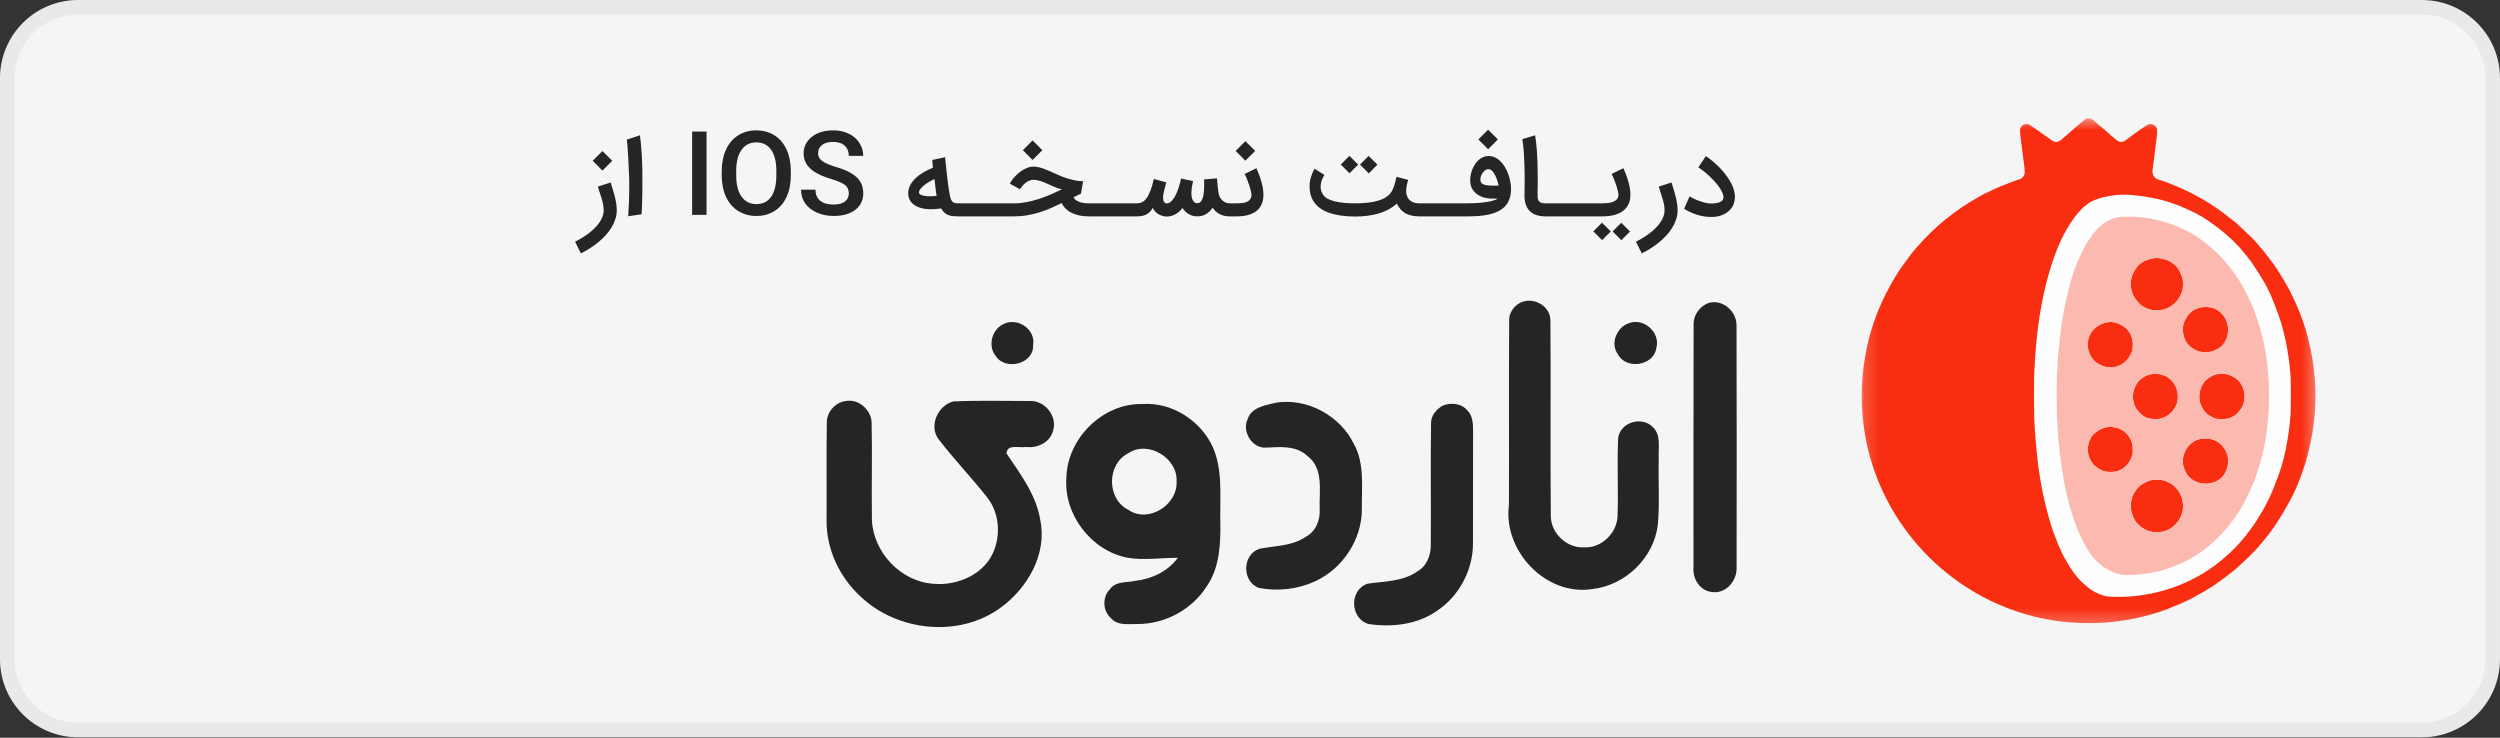
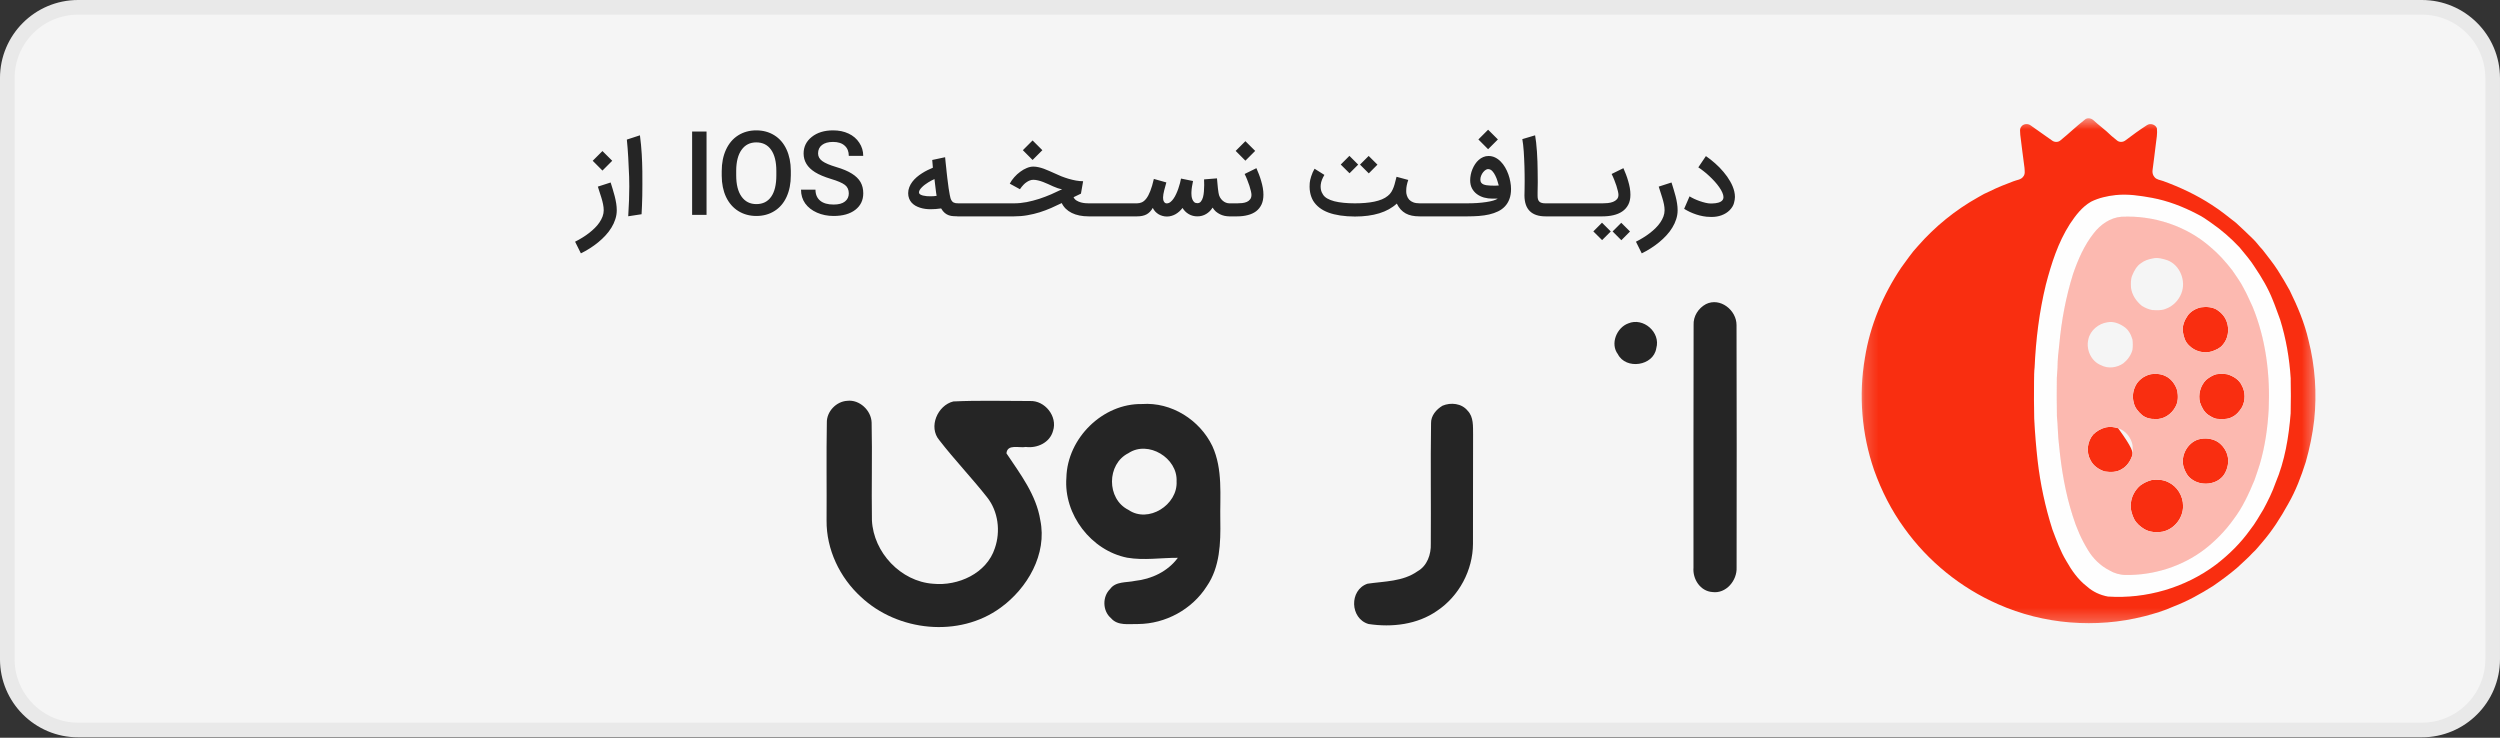
<svg xmlns="http://www.w3.org/2000/svg" width="183" height="54" viewBox="0 0 183 54" fill="none">
  <rect x="0" y="0" width="183" height="54" fill="#333333" stroke="none" />
  <g clip-path="url(#clip0_790_3599)">
    <path d="M177.28 0.536H5.718C2.855 0.536 0.535 2.856 0.535 5.719V48.252C0.535 51.114 2.855 53.435 5.718 53.435H177.28C180.143 53.435 182.463 51.114 182.463 48.252V5.719C182.463 2.856 180.143 0.536 177.28 0.536Z" fill="#F5F5F5" stroke="#E9E9E9" stroke-width="1.072" />
-     <path d="M111.229 22.189C112.18 21.657 113.528 22.378 113.491 23.504C113.531 28.262 113.471 33.023 113.519 37.781C113.531 39.048 114.709 40.148 115.966 40.063C117.209 40.14 118.353 39.033 118.404 37.801C118.472 35.885 118.359 33.967 118.45 32.054C118.617 30.893 120.209 30.435 120.993 31.273C121.606 31.856 121.379 32.763 121.421 33.515C121.376 35.139 121.495 36.769 121.356 38.387C121.078 40.838 118.969 42.853 116.556 43.119C113.164 43.651 110.011 40.334 110.454 36.949C110.474 32.474 110.44 27.999 110.471 23.524C110.431 22.969 110.763 22.457 111.229 22.189Z" fill="#252525" />
    <path d="M124.877 22.26C125.913 21.748 127.119 22.701 127.114 23.799C127.136 29.712 127.122 35.622 127.119 41.535C127.165 42.49 126.347 43.477 125.345 43.337C124.465 43.277 123.892 42.39 123.963 41.55C123.969 35.631 123.952 29.712 123.972 23.79C123.938 23.149 124.324 22.555 124.877 22.26Z" fill="#252525" />
-     <path d="M73.525 23.69C74.521 23.241 75.818 24.119 75.625 25.248C75.702 26.655 73.564 27.167 72.874 26.04C72.267 25.28 72.639 24.042 73.525 23.69Z" fill="#252525" />
    <path d="M119.188 23.673C120.289 23.207 121.578 24.328 121.24 25.491C121.038 26.795 119.015 27.078 118.43 25.929C117.848 25.165 118.345 23.979 119.188 23.673Z" fill="#252525" />
    <path d="M69.783 29.386C71.651 29.297 73.524 29.357 75.395 29.354C76.476 29.303 77.43 30.475 77.083 31.536C76.851 32.403 75.925 32.826 75.088 32.717C74.62 32.814 73.737 32.474 73.672 33.183C74.685 34.699 75.851 36.214 76.149 38.07C76.666 40.566 75.204 43.068 73.232 44.492C70.203 46.697 65.716 46.228 63.019 43.691C61.47 42.279 60.485 40.217 60.505 38.096C60.522 35.711 60.482 33.326 60.524 30.944C60.502 30.121 61.217 29.386 62.014 29.34C62.912 29.229 63.78 30.044 63.803 30.939C63.857 33.32 63.786 35.702 63.825 38.084C63.939 40.449 65.943 42.562 68.296 42.73C70.126 42.913 72.227 41.981 72.826 40.12C73.251 38.888 73.073 37.429 72.252 36.397C71.128 34.97 69.868 33.658 68.756 32.219C67.936 31.253 68.634 29.669 69.783 29.386Z" fill="#252525" />
-     <path d="M93.416 29.474C95.689 29.117 98.085 30.421 99.098 32.488C99.907 33.938 99.666 35.656 99.688 37.249C99.703 39.482 98.284 41.627 96.274 42.547C94.997 43.139 93.515 43.302 92.139 43.033C90.895 42.565 90.929 40.594 92.184 40.174C93.325 39.94 94.574 39.985 95.579 39.294C96.325 38.91 96.66 38.047 96.6 37.238C96.555 35.937 96.913 34.292 95.712 33.389C94.9 32.597 93.717 32.717 92.686 32.766C91.665 32.843 90.887 31.59 91.327 30.681C91.602 29.792 92.649 29.669 93.416 29.474Z" fill="#252525" />
    <path d="M78.059 34.97C78.124 32.079 80.719 29.52 83.602 29.575C85.74 29.423 87.82 30.73 88.745 32.654C89.526 34.358 89.293 36.28 89.327 38.101C89.356 39.74 89.302 41.512 88.34 42.908C87.261 44.612 85.311 45.664 83.313 45.679C82.635 45.661 81.82 45.833 81.323 45.247C80.704 44.724 80.681 43.68 81.258 43.119C81.669 42.539 82.461 42.659 83.072 42.522C84.289 42.393 85.476 41.836 86.219 40.832C84.982 40.826 83.736 41.035 82.507 40.823C79.881 40.3 77.855 37.675 78.059 34.97ZM82.6 33.172C81 33.969 80.994 36.526 82.598 37.321C84.053 38.333 86.222 36.955 86.126 35.236C86.214 33.523 84.042 32.208 82.6 33.172Z" fill="#252525" />
    <path d="M105.594 29.697C106.201 29.44 106.993 29.523 107.427 30.061C107.881 30.521 107.819 31.219 107.83 31.816C107.816 34.478 107.833 37.14 107.822 39.803C107.816 41.738 106.8 43.64 105.196 44.709C103.746 45.724 101.887 45.936 100.178 45.678C98.816 45.281 98.75 43.191 100.099 42.728C101.342 42.545 102.69 42.579 103.766 41.816C104.469 41.421 104.762 40.583 104.734 39.805C104.756 36.866 104.708 33.926 104.753 30.99C104.736 30.429 105.142 29.963 105.594 29.697Z" fill="#252525" />
    <mask id="mask0_790_3599" style="mask-type:luminance" maskUnits="userSpaceOnUse" x="136" y="8" width="34" height="38">
      <path d="M169.638 8.578H136.178V45.75H169.638V8.578Z" fill="white" />
    </mask>
    <g mask="url(#mask0_790_3599)">
      <path d="M154.861 14.28C155.758 14.183 156.657 14.323 157.538 14.483C158.688 14.699 159.791 15.123 160.827 15.665C161.191 15.842 161.527 16.071 161.854 16.308C162.609 16.828 163.304 17.434 163.932 18.102C164.322 18.578 164.731 19.044 165.059 19.568C165.569 20.325 166.037 21.116 166.372 21.968C166.568 22.439 166.725 22.925 166.908 23.4C167.339 24.787 167.586 26.228 167.679 27.676C167.693 28.536 167.699 29.396 167.677 30.257C167.539 31.988 167.254 33.733 166.573 35.342C166.341 36.014 166.022 36.652 165.686 37.277C165.374 37.784 165.089 38.312 164.714 38.778C164.021 39.755 163.156 40.602 162.209 41.331C159.963 43.017 157.105 43.851 154.306 43.669C153.738 43.566 153.196 43.319 152.766 42.931C152.118 42.436 151.643 41.756 151.247 41.053C150.81 40.332 150.53 39.533 150.232 38.748C149.709 37.107 149.348 35.414 149.152 33.703C149.037 32.687 148.957 31.667 148.904 30.645C148.881 29.727 148.885 28.808 148.892 27.89C148.901 27.555 148.891 27.218 148.933 26.885C149.024 24.855 149.274 22.826 149.753 20.849C150.156 19.302 150.648 17.75 151.517 16.395C151.932 15.769 152.403 15.145 153.065 14.764C153.625 14.487 154.243 14.346 154.861 14.28ZM155.297 15.866C154.482 15.925 153.76 16.433 153.27 17.064C152.567 17.947 152.113 18.997 151.748 20.057C151.225 21.727 150.902 23.456 150.743 25.196C150.672 25.769 150.615 26.344 150.611 26.922C150.609 27.173 150.565 27.421 150.561 27.672C150.555 28.603 150.547 29.535 150.568 30.466C150.643 31.194 150.634 31.929 150.731 32.655C150.899 34.376 151.189 36.093 151.716 37.742C151.986 38.627 152.361 39.483 152.845 40.273C153.217 40.889 153.751 41.408 154.39 41.741C154.752 41.959 155.171 42.084 155.595 42.087C157.653 42.119 159.723 41.465 161.365 40.22C162.18 39.59 162.907 38.843 163.506 38.003C164.159 37.143 164.61 36.153 165.022 35.161C165.167 34.764 165.295 34.36 165.426 33.958C165.804 32.65 165.999 31.295 166.07 29.938C166.18 27.405 165.861 24.822 164.897 22.465C164.681 22.018 164.496 21.555 164.251 21.122C164.023 20.651 163.699 20.238 163.415 19.801C162.936 19.177 162.407 18.587 161.802 18.081C160.032 16.532 157.639 15.751 155.297 15.866Z" fill="#FEFEFE" />
      <path d="M152.665 8.714C152.857 8.604 153.108 8.667 153.26 8.819C153.558 9.096 153.885 9.338 154.19 9.607C154.436 9.846 154.695 10.073 154.966 10.283C155.139 10.429 155.409 10.414 155.582 10.277C156.091 9.891 156.609 9.513 157.147 9.168C157.393 8.991 157.774 9.106 157.885 9.385C157.931 9.78 157.853 10.175 157.805 10.567C157.733 11.196 157.647 11.824 157.567 12.452C157.54 12.637 157.587 12.833 157.716 12.971C157.872 13.16 158.134 13.174 158.349 13.254C159.596 13.71 160.805 14.278 161.916 15.007C162.535 15.398 163.102 15.864 163.678 16.313C164.087 16.695 164.499 17.073 164.895 17.467C165.167 17.716 165.369 18.03 165.628 18.291C165.998 18.782 166.394 19.255 166.725 19.774C167.039 20.257 167.324 20.757 167.606 21.259C168.177 22.424 168.692 23.628 168.981 24.897C169.467 26.803 169.604 28.793 169.398 30.748C169.282 31.785 169.067 32.81 168.783 33.814C168.447 34.87 168.055 35.917 167.498 36.88C166.945 37.889 166.32 38.863 165.564 39.733C165.342 39.979 165.149 40.251 164.897 40.468C164.538 40.864 164.127 41.206 163.741 41.575C163.186 42.048 162.596 42.48 161.996 42.895C161.081 43.472 160.132 44.003 159.119 44.39C158.424 44.706 157.688 44.926 156.949 45.115C153.417 46.011 149.589 45.706 146.255 44.226C143.525 43.029 141.13 41.084 139.396 38.66C138.453 37.366 137.724 35.922 137.185 34.417C136.28 31.785 136.037 28.924 136.515 26.18C136.889 23.819 137.841 21.567 139.171 19.587C139.571 19.056 139.932 18.493 140.392 18.01C141.64 16.583 143.134 15.37 144.79 14.445C145.076 14.268 145.375 14.117 145.684 13.986C146.233 13.709 146.808 13.489 147.382 13.271C147.626 13.168 147.944 13.164 148.104 12.922C148.256 12.747 148.203 12.5 148.193 12.288C148.082 11.483 147.987 10.675 147.884 9.869C147.884 9.672 147.818 9.44 147.956 9.274C148.105 9.052 148.444 9.025 148.649 9.183C149.18 9.544 149.689 9.934 150.221 10.293C150.388 10.416 150.642 10.424 150.806 10.291C151.44 9.783 152.022 9.209 152.665 8.714ZM154.861 14.28C154.243 14.346 153.625 14.487 153.065 14.764C152.403 15.145 151.932 15.769 151.517 16.394C150.648 17.75 150.156 19.302 149.753 20.849C149.273 22.826 149.024 24.855 148.933 26.885C148.891 27.218 148.901 27.555 148.892 27.89C148.885 28.808 148.881 29.727 148.904 30.645C148.956 31.667 149.037 32.687 149.152 33.703C149.348 35.414 149.709 37.107 150.232 38.748C150.53 39.533 150.81 40.332 151.247 41.053C151.643 41.756 152.118 42.436 152.766 42.931C153.195 43.318 153.738 43.566 154.306 43.669C157.105 43.851 159.963 43.017 162.209 41.331C163.156 40.602 164.021 39.755 164.714 38.778C165.089 38.312 165.374 37.784 165.686 37.277C166.022 36.652 166.341 36.014 166.573 35.342C167.254 33.733 167.539 31.988 167.677 30.257C167.699 29.396 167.693 28.536 167.679 27.676C167.586 26.228 167.339 24.787 166.908 23.4C166.725 22.924 166.568 22.439 166.371 21.968C166.037 21.116 165.569 20.325 165.059 19.568C164.731 19.044 164.322 18.578 163.932 18.102C163.304 17.434 162.609 16.828 161.854 16.308C161.527 16.071 161.191 15.842 160.827 15.665C159.791 15.123 158.688 14.699 157.538 14.483C156.657 14.323 155.758 14.183 154.861 14.28Z" fill="#F92E10" />
-       <path d="M157.605 18.914C157.963 18.835 158.328 18.944 158.667 19.055C159.587 19.407 160.037 20.578 159.676 21.477C159.474 21.999 159.038 22.44 158.502 22.617C158.199 22.737 157.866 22.711 157.547 22.694C157.277 22.65 157.021 22.532 156.789 22.39C156.379 22.061 156.056 21.591 155.991 21.06C155.975 20.756 155.96 20.435 156.085 20.149C156.225 19.817 156.404 19.479 156.711 19.272C156.969 19.071 157.286 18.969 157.605 18.914Z" fill="#F92E10" />
      <path d="M161.108 22.496C161.504 22.445 161.926 22.462 162.277 22.672C162.604 22.882 162.879 23.191 163.001 23.564C163.204 24.127 163.098 24.805 162.695 25.255C162.499 25.495 162.201 25.616 161.918 25.72C161.337 25.899 160.666 25.726 160.242 25.29C159.958 25.037 159.844 24.654 159.788 24.289C159.725 23.853 159.908 23.429 160.153 23.078C160.385 22.776 160.739 22.578 161.108 22.496Z" fill="#F92E10" />
-       <path d="M154.269 23.591C154.695 23.506 155.132 23.676 155.479 23.916C155.802 24.128 155.992 24.487 156.096 24.849C156.13 25.1 156.13 25.358 156.097 25.609C155.991 25.998 155.745 26.342 155.432 26.592C154.962 26.921 154.31 27.008 153.794 26.732C153.067 26.445 152.683 25.578 152.869 24.834C153.008 24.176 153.617 23.684 154.269 23.591Z" fill="#F92E10" />
      <path d="M157.45 27.39C157.806 27.346 158.179 27.362 158.506 27.524C158.946 27.724 159.25 28.156 159.381 28.612C159.448 29.007 159.446 29.445 159.232 29.799C158.95 30.327 158.364 30.725 157.75 30.671C157.416 30.688 157.076 30.596 156.81 30.39C156.534 30.151 156.274 29.858 156.195 29.491C156.092 29.129 156.114 28.739 156.254 28.39C156.439 27.875 156.923 27.501 157.45 27.39Z" fill="#F92E10" />
      <path d="M162.238 27.393C162.504 27.362 162.777 27.354 163.041 27.398C163.47 27.53 163.904 27.783 164.097 28.208C164.367 28.69 164.371 29.31 164.119 29.8C163.935 30.103 163.697 30.393 163.365 30.539C163.062 30.702 162.709 30.678 162.377 30.667C162.108 30.667 161.875 30.514 161.657 30.377C161.338 30.161 161.155 29.805 161.036 29.449C160.896 28.873 161.069 28.231 161.487 27.81C161.71 27.63 161.959 27.467 162.238 27.393Z" fill="#F92E10" />
-       <path d="M154.161 31.281C154.455 31.216 154.761 31.261 155.047 31.344C155.593 31.523 156 32.023 156.103 32.584C156.125 32.835 156.135 33.093 156.085 33.342C155.943 33.74 155.703 34.123 155.324 34.335C154.956 34.578 154.492 34.574 154.072 34.514C153.641 34.378 153.23 34.1 153.026 33.687C152.696 33.099 152.785 32.318 153.22 31.808C153.475 31.55 153.808 31.364 154.161 31.281Z" fill="#F92E10" />
+       <path d="M154.161 31.281C154.455 31.216 154.761 31.261 155.047 31.344C156.125 32.835 156.135 33.093 156.085 33.342C155.943 33.74 155.703 34.123 155.324 34.335C154.956 34.578 154.492 34.574 154.072 34.514C153.641 34.378 153.23 34.1 153.026 33.687C152.696 33.099 152.785 32.318 153.22 31.808C153.475 31.55 153.808 31.364 154.161 31.281Z" fill="#F92E10" />
      <path d="M161.107 32.124C161.553 32.052 162.027 32.125 162.401 32.388C162.706 32.612 162.934 32.938 163.042 33.3C163.182 33.781 163.074 34.309 162.813 34.729C162.299 35.507 161.093 35.617 160.386 35.044C160.116 34.848 159.965 34.538 159.856 34.233C159.561 33.35 160.178 32.268 161.107 32.124Z" fill="#F92E10" />
      <path d="M157.502 35.139C157.907 35.089 158.33 35.103 158.702 35.288C159.366 35.589 159.809 36.307 159.799 37.035C159.814 37.911 159.159 38.74 158.3 38.919C157.851 38.991 157.361 38.967 156.962 38.729C156.672 38.552 156.401 38.322 156.233 38.022C156.042 37.654 155.928 37.236 155.982 36.82C156.03 36.321 156.294 35.854 156.673 35.532C156.921 35.352 157.205 35.214 157.502 35.139Z" fill="#F92E10" />
      <path d="M155.295 15.866C157.637 15.751 160.031 16.532 161.801 18.081C162.405 18.587 162.934 19.177 163.414 19.801C163.698 20.238 164.022 20.651 164.25 21.122C164.494 21.555 164.679 22.018 164.895 22.465C165.86 24.822 166.179 27.404 166.068 29.938C165.998 31.295 165.803 32.65 165.424 33.958C165.293 34.36 165.166 34.764 165.021 35.161C164.609 36.153 164.158 37.143 163.504 38.003C162.906 38.843 162.178 39.59 161.363 40.22C159.722 41.465 157.651 42.119 155.594 42.087C155.17 42.084 154.751 41.959 154.388 41.741C153.749 41.408 153.215 40.889 152.844 40.273C152.359 39.483 151.985 38.627 151.715 37.742C151.187 36.093 150.897 34.376 150.729 32.655C150.632 31.929 150.642 31.194 150.566 30.466C150.545 29.535 150.553 28.603 150.559 27.672C150.563 27.421 150.607 27.173 150.61 26.922C150.613 26.344 150.671 25.769 150.741 25.196C150.901 23.456 151.224 21.727 151.747 20.057C152.111 18.997 152.566 17.947 153.269 17.064C153.758 16.433 154.481 15.925 155.295 15.866ZM157.604 18.914C157.285 18.969 156.968 19.071 156.71 19.272C156.403 19.479 156.224 19.817 156.084 20.149C155.959 20.435 155.974 20.756 155.99 21.06C156.055 21.591 156.378 22.061 156.788 22.39C157.02 22.532 157.276 22.65 157.546 22.694C157.865 22.711 158.198 22.737 158.501 22.617C159.037 22.44 159.473 21.999 159.675 21.477C160.036 20.578 159.586 19.407 158.666 19.055C158.327 18.944 157.962 18.835 157.604 18.914ZM161.106 22.496C160.737 22.578 160.384 22.776 160.151 23.078C159.907 23.429 159.724 23.853 159.786 24.289C159.842 24.654 159.956 25.037 160.241 25.29C160.664 25.726 161.336 25.899 161.916 25.72C162.199 25.616 162.498 25.495 162.694 25.255C163.097 24.805 163.202 24.127 162.999 23.564C162.877 23.191 162.603 22.881 162.276 22.672C161.925 22.462 161.502 22.445 161.106 22.496ZM154.268 23.591C153.617 23.684 153.008 24.176 152.868 24.834C152.683 25.578 153.066 26.445 153.793 26.732C154.309 27.008 154.961 26.921 155.432 26.592C155.744 26.342 155.991 25.998 156.096 25.609C156.129 25.358 156.129 25.1 156.095 24.849C155.991 24.487 155.801 24.128 155.479 23.916C155.132 23.676 154.694 23.506 154.268 23.591ZM157.447 27.39C156.92 27.501 156.436 27.875 156.251 28.39C156.111 28.739 156.089 29.129 156.193 29.491C156.271 29.858 156.531 30.151 156.807 30.39C157.073 30.596 157.413 30.688 157.747 30.671C158.361 30.725 158.947 30.327 159.23 29.799C159.443 29.445 159.445 29.007 159.378 28.612C159.247 28.156 158.944 27.724 158.503 27.524C158.177 27.361 157.803 27.346 157.447 27.39ZM162.237 27.393C161.958 27.467 161.708 27.63 161.486 27.81C161.067 28.231 160.894 28.873 161.035 29.449C161.153 29.805 161.337 30.161 161.655 30.377C161.874 30.514 162.107 30.667 162.375 30.667C162.707 30.678 163.061 30.702 163.363 30.539C163.696 30.393 163.934 30.103 164.118 29.8C164.369 29.31 164.366 28.69 164.095 28.208C163.902 27.783 163.469 27.53 163.04 27.398C162.776 27.354 162.502 27.362 162.237 27.393ZM154.16 31.281C153.807 31.364 153.474 31.55 153.22 31.808C152.784 32.318 152.695 33.099 153.025 33.687C153.229 34.1 153.641 34.378 154.072 34.514C154.492 34.574 154.955 34.578 155.323 34.335C155.702 34.123 155.942 33.74 156.084 33.342C156.134 33.093 156.124 32.835 156.102 32.584C155.999 32.023 155.592 31.523 155.046 31.344C154.76 31.261 154.454 31.216 154.16 31.281ZM161.106 32.124C160.176 32.268 159.559 33.35 159.854 34.233C159.964 34.538 160.115 34.848 160.385 35.044C161.092 35.617 162.297 35.507 162.812 34.729C163.073 34.309 163.18 33.781 163.041 33.3C162.932 32.938 162.704 32.612 162.4 32.388C162.026 32.125 161.552 32.052 161.106 32.124ZM157.502 35.139C157.205 35.214 156.921 35.352 156.673 35.532C156.294 35.854 156.029 36.321 155.982 36.82C155.928 37.236 156.042 37.654 156.233 38.022C156.401 38.322 156.671 38.552 156.962 38.729C157.361 38.967 157.85 38.991 158.299 38.919C159.159 38.74 159.814 37.911 159.799 37.035C159.808 36.307 159.366 35.589 158.701 35.288C158.33 35.103 157.907 35.089 157.502 35.139Z" fill="#FCB9B0" />
    </g>
    <path d="M44.699 13.358C44.749 13.515 44.8 13.679 44.852 13.851C44.907 14.02 44.955 14.191 44.997 14.365C45.042 14.539 45.078 14.713 45.106 14.887C45.133 15.059 45.147 15.227 45.147 15.391C45.147 15.615 45.112 15.832 45.042 16.044C44.975 16.257 44.88 16.462 44.759 16.659C44.639 16.858 44.496 17.047 44.33 17.226C44.166 17.405 43.987 17.574 43.793 17.733C43.599 17.892 43.394 18.04 43.177 18.177C42.961 18.314 42.742 18.437 42.521 18.546L42.096 17.692C42.272 17.605 42.446 17.508 42.618 17.401C42.789 17.297 42.952 17.185 43.106 17.066C43.263 16.946 43.407 16.821 43.539 16.689C43.673 16.557 43.788 16.42 43.882 16.279C43.979 16.137 44.055 15.991 44.11 15.842C44.164 15.693 44.192 15.543 44.192 15.391C44.192 15.249 44.175 15.1 44.143 14.943C44.111 14.787 44.071 14.633 44.024 14.481C43.979 14.327 43.932 14.179 43.882 14.037C43.835 13.895 43.795 13.77 43.763 13.66L44.699 13.358ZM44.815 11.769L44.099 12.486L43.386 11.769L44.099 11.057L44.815 11.769ZM46.843 9.905C46.906 10.38 46.949 10.833 46.974 11.266C46.999 11.696 47.014 12.117 47.019 12.53C47.024 12.881 47.025 13.205 47.022 13.504C47.022 13.802 47.02 14.081 47.015 14.339C47.01 14.595 47.002 14.835 46.993 15.059C46.983 15.28 46.973 15.488 46.963 15.682L45.986 15.831C46.038 15.011 46.064 14.286 46.064 13.657C46.064 13.403 46.06 13.166 46.053 12.944C46.033 12.435 46.011 11.956 45.986 11.508C45.961 11.058 45.927 10.628 45.885 10.218L46.843 9.905ZM51.719 15.727H50.663V9.629H51.719V15.727ZM57.888 12.836C57.888 13.433 57.784 13.957 57.578 14.41C57.372 14.86 57.076 15.206 56.69 15.447C56.307 15.688 55.866 15.809 55.366 15.809C54.872 15.809 54.43 15.688 54.042 15.447C53.657 15.206 53.359 14.863 53.147 14.418C52.938 13.97 52.833 13.454 52.83 12.87V12.527C52.83 11.932 52.935 11.408 53.144 10.953C53.355 10.498 53.652 10.149 54.035 9.908C54.42 9.665 54.862 9.543 55.359 9.543C55.856 9.543 56.296 9.662 56.679 9.901C57.065 10.14 57.362 10.484 57.571 10.934C57.779 11.382 57.885 11.902 57.888 12.497V12.836ZM56.828 12.519C56.828 11.843 56.7 11.324 56.444 10.964C56.191 10.603 55.829 10.423 55.359 10.423C54.901 10.423 54.543 10.603 54.285 10.964C54.026 11.322 53.895 11.829 53.89 12.486V12.836C53.89 13.507 54.02 14.026 54.281 14.391C54.542 14.757 54.904 14.94 55.366 14.94C55.836 14.94 56.197 14.761 56.448 14.403C56.702 14.044 56.828 13.522 56.828 12.836V12.519ZM62.132 14.156C62.132 13.888 62.037 13.681 61.849 13.537C61.66 13.391 61.319 13.244 60.826 13.097C60.337 12.948 59.946 12.783 59.656 12.601C59.101 12.253 58.824 11.798 58.824 11.236C58.824 10.744 59.024 10.338 59.424 10.02C59.825 9.702 60.344 9.543 60.983 9.543C61.408 9.543 61.786 9.621 62.117 9.778C62.45 9.934 62.711 10.158 62.9 10.449C63.092 10.738 63.188 11.057 63.188 11.408H62.132C62.132 11.089 62.031 10.841 61.83 10.662C61.631 10.48 61.346 10.389 60.976 10.389C60.63 10.389 60.362 10.464 60.17 10.613C59.979 10.76 59.883 10.966 59.883 11.232C59.883 11.456 59.986 11.643 60.193 11.792C60.399 11.941 60.739 12.086 61.215 12.228C61.689 12.367 62.07 12.528 62.356 12.709C62.644 12.888 62.855 13.095 62.99 13.328C63.124 13.562 63.191 13.836 63.191 14.149C63.191 14.656 62.996 15.06 62.606 15.361C62.218 15.659 61.689 15.809 61.02 15.809C60.581 15.809 60.175 15.728 59.804 15.566C59.434 15.402 59.146 15.177 58.939 14.891C58.736 14.603 58.634 14.267 58.634 13.884H59.693C59.693 14.23 59.807 14.498 60.036 14.69C60.264 14.879 60.593 14.973 61.02 14.973C61.389 14.973 61.666 14.899 61.852 14.749C62.039 14.6 62.132 14.403 62.132 14.156ZM68.127 15.316C67.995 15.316 67.862 15.308 67.728 15.29C67.596 15.273 67.469 15.244 67.347 15.204C67.225 15.165 67.111 15.115 67.004 15.055C66.9 14.993 66.808 14.918 66.728 14.832C66.651 14.744 66.59 14.644 66.546 14.529C66.501 14.415 66.478 14.286 66.478 14.142C66.478 13.987 66.506 13.841 66.561 13.701C66.615 13.562 66.689 13.432 66.78 13.31C66.873 13.188 66.979 13.075 67.101 12.97C67.223 12.866 67.351 12.771 67.485 12.687C67.62 12.6 67.755 12.523 67.892 12.456C68.031 12.386 68.163 12.326 68.287 12.277L68.239 11.71L69.182 11.508C69.185 11.531 69.19 11.581 69.197 11.658C69.205 11.732 69.213 11.822 69.223 11.926C69.236 12.03 69.248 12.142 69.26 12.262C69.273 12.379 69.284 12.489 69.294 12.594C69.307 12.696 69.317 12.785 69.324 12.862C69.332 12.937 69.337 12.983 69.339 13C69.376 13.319 69.41 13.578 69.44 13.78C69.472 13.981 69.499 14.142 69.522 14.261C69.544 14.378 69.563 14.461 69.578 14.511C69.595 14.558 69.608 14.589 69.615 14.604C69.64 14.659 69.668 14.705 69.701 14.742C69.733 14.777 69.77 14.805 69.813 14.828C69.855 14.848 69.905 14.863 69.962 14.873C70.019 14.88 70.086 14.884 70.163 14.884H70.238V15.838H70.163C70.031 15.836 69.907 15.831 69.79 15.823C69.676 15.819 69.565 15.797 69.458 15.76C69.354 15.725 69.254 15.669 69.16 15.592C69.065 15.515 68.976 15.403 68.891 15.257C68.75 15.277 68.617 15.291 68.492 15.301C68.368 15.311 68.246 15.316 68.127 15.316ZM68.56 14.335C68.547 14.268 68.535 14.189 68.522 14.097C68.51 14.005 68.497 13.905 68.485 13.798C68.472 13.689 68.459 13.576 68.444 13.459C68.431 13.342 68.418 13.225 68.403 13.108C68.338 13.136 68.266 13.171 68.186 13.213C68.107 13.255 68.025 13.302 67.94 13.354C67.856 13.407 67.772 13.464 67.69 13.526C67.611 13.586 67.54 13.648 67.478 13.713C67.416 13.775 67.365 13.838 67.325 13.903C67.287 13.967 67.269 14.03 67.269 14.089C67.269 14.144 67.296 14.19 67.351 14.227C67.406 14.262 67.474 14.291 67.556 14.313C67.641 14.333 67.731 14.348 67.828 14.358C67.925 14.365 68.017 14.369 68.105 14.369C68.184 14.369 68.264 14.367 68.343 14.361C68.423 14.354 68.495 14.345 68.56 14.335ZM73.618 14.884V15.838H70.086V14.884H73.618ZM73.471 14.884H74.228C74.534 14.884 74.842 14.854 75.153 14.794C75.463 14.732 75.769 14.652 76.07 14.556C76.371 14.456 76.663 14.345 76.947 14.223C77.23 14.099 77.497 13.975 77.749 13.851C77.646 13.838 77.539 13.813 77.428 13.776C77.318 13.736 77.205 13.691 77.088 13.642C76.972 13.589 76.852 13.535 76.73 13.478C76.608 13.42 76.487 13.369 76.365 13.325C76.243 13.277 76.12 13.239 75.995 13.209C75.874 13.177 75.754 13.161 75.638 13.161C75.545 13.161 75.457 13.178 75.373 13.213C75.29 13.245 75.212 13.287 75.138 13.34C75.066 13.389 75 13.444 74.94 13.504C74.883 13.563 74.833 13.619 74.791 13.671C74.751 13.721 74.72 13.764 74.698 13.798L74.66 13.851L73.915 13.444C74.001 13.28 74.111 13.123 74.243 12.974C74.377 12.822 74.522 12.689 74.679 12.575C74.835 12.458 74.996 12.366 75.16 12.299C75.327 12.229 75.486 12.195 75.638 12.195C75.764 12.195 75.891 12.21 76.018 12.239C76.147 12.267 76.276 12.304 76.406 12.351C76.538 12.399 76.669 12.452 76.801 12.512C76.935 12.571 77.072 12.632 77.211 12.694C77.355 12.764 77.513 12.834 77.685 12.903C77.856 12.97 78.033 13.031 78.215 13.086C78.396 13.138 78.578 13.182 78.759 13.216C78.943 13.249 79.118 13.265 79.285 13.265L79.125 14.175C79.03 14.215 78.939 14.258 78.852 14.306C78.765 14.35 78.676 14.394 78.584 14.436C78.633 14.54 78.708 14.623 78.808 14.682C78.907 14.742 79.012 14.787 79.121 14.816C79.233 14.846 79.34 14.865 79.442 14.873C79.546 14.88 79.628 14.884 79.688 14.884H79.837V15.838H79.688C79.2 15.838 78.788 15.754 78.449 15.585C78.111 15.416 77.868 15.176 77.719 14.865C77.468 14.989 77.208 15.11 76.939 15.227C76.671 15.344 76.392 15.448 76.104 15.54C75.815 15.63 75.514 15.702 75.201 15.756C74.89 15.811 74.566 15.838 74.228 15.838H73.471V14.884ZM76.301 10.994L75.585 11.71L74.873 10.994L75.585 10.281L76.301 10.994ZM83.218 14.884V15.838H79.686V14.884H83.218ZM83.228 14.884C83.354 14.884 83.473 14.859 83.585 14.809C83.7 14.757 83.808 14.665 83.91 14.533C84.014 14.399 84.111 14.216 84.201 13.985C84.293 13.754 84.38 13.458 84.462 13.097L85.376 13.354C85.316 13.561 85.262 13.76 85.215 13.951C85.168 14.14 85.142 14.303 85.137 14.44C85.137 14.452 85.137 14.463 85.137 14.473C85.137 14.518 85.141 14.565 85.148 14.615C85.158 14.665 85.174 14.711 85.197 14.753C85.219 14.795 85.249 14.829 85.286 14.854C85.321 14.876 85.359 14.887 85.402 14.887C85.407 14.887 85.412 14.887 85.417 14.887C85.508 14.885 85.596 14.851 85.678 14.787C85.76 14.722 85.836 14.639 85.905 14.537C85.977 14.435 86.042 14.319 86.099 14.19C86.159 14.061 86.211 13.93 86.256 13.798C86.303 13.664 86.343 13.534 86.375 13.407C86.407 13.28 86.433 13.168 86.45 13.071L87.33 13.25C87.297 13.399 87.271 13.537 87.252 13.664C87.232 13.788 87.219 13.914 87.214 14.041C87.212 14.073 87.211 14.105 87.211 14.138C87.211 14.2 87.214 14.273 87.222 14.358C87.232 14.44 87.253 14.521 87.285 14.6C87.317 14.68 87.362 14.746 87.419 14.798C87.479 14.848 87.556 14.873 87.65 14.873C87.757 14.873 87.843 14.832 87.908 14.749C87.975 14.665 88.026 14.558 88.061 14.429C88.096 14.299 88.118 14.156 88.128 14C88.141 13.841 88.147 13.687 88.147 13.537C88.147 13.49 88.146 13.453 88.143 13.425C88.143 13.396 88.143 13.368 88.143 13.343C88.143 13.319 88.142 13.291 88.139 13.261C88.139 13.229 88.139 13.185 88.139 13.131L89.083 13.056C89.09 13.138 89.098 13.219 89.105 13.299C89.113 13.376 89.12 13.457 89.127 13.541C89.135 13.623 89.144 13.711 89.153 13.806C89.166 13.898 89.18 13.998 89.195 14.108C89.212 14.237 89.248 14.35 89.303 14.447C89.36 14.544 89.426 14.625 89.501 14.69C89.575 14.754 89.655 14.803 89.739 14.835C89.826 14.867 89.908 14.884 89.985 14.884H90.123V15.838H90.004C89.882 15.838 89.761 15.826 89.642 15.801C89.525 15.776 89.413 15.738 89.306 15.685C89.2 15.633 89.099 15.567 89.004 15.488C88.913 15.406 88.832 15.309 88.762 15.197C88.643 15.391 88.486 15.546 88.292 15.663C88.098 15.78 87.884 15.838 87.65 15.838C87.417 15.838 87.204 15.783 87.013 15.671C86.824 15.559 86.673 15.409 86.561 15.223C86.49 15.315 86.411 15.4 86.327 15.477C86.245 15.551 86.155 15.617 86.058 15.674C85.963 15.729 85.863 15.771 85.756 15.801C85.649 15.834 85.537 15.85 85.42 15.85C85.308 15.85 85.2 15.835 85.096 15.805C84.991 15.777 84.894 15.736 84.805 15.682C84.715 15.627 84.635 15.561 84.562 15.484C84.49 15.405 84.431 15.316 84.383 15.219C84.259 15.438 84.106 15.596 83.925 15.693C83.743 15.79 83.512 15.838 83.231 15.838H83.07V14.884H83.228ZM89.973 14.884H90.574C90.691 14.884 90.81 14.877 90.932 14.865C91.056 14.85 91.168 14.822 91.268 14.779C91.367 14.735 91.448 14.671 91.51 14.589C91.575 14.507 91.607 14.398 91.607 14.261C91.607 14.196 91.593 14.105 91.566 13.989C91.539 13.872 91.502 13.742 91.458 13.601C91.413 13.459 91.359 13.312 91.297 13.161C91.238 13.009 91.174 12.867 91.107 12.735L91.969 12.31C92.031 12.452 92.093 12.602 92.155 12.761C92.217 12.921 92.272 13.085 92.319 13.254C92.369 13.42 92.409 13.588 92.439 13.757C92.469 13.926 92.483 14.092 92.483 14.253C92.483 14.532 92.436 14.772 92.342 14.973C92.247 15.172 92.115 15.336 91.946 15.466C91.777 15.592 91.575 15.685 91.338 15.745C91.105 15.807 90.847 15.838 90.566 15.838H89.973V14.884ZM91.879 11.046L91.163 11.762L90.451 11.046L91.163 10.334L91.879 11.046ZM103.913 15.838C103.707 15.838 103.519 15.821 103.35 15.786C103.183 15.751 103.031 15.697 102.895 15.622C102.758 15.545 102.636 15.448 102.529 15.331C102.422 15.212 102.328 15.069 102.246 14.902C101.562 15.534 100.539 15.85 99.176 15.85C98.398 15.845 97.754 15.749 97.245 15.562C96.737 15.373 96.363 15.084 96.122 14.694C96.017 14.507 95.945 14.313 95.906 14.112C95.876 13.965 95.861 13.818 95.861 13.671C95.861 13.614 95.865 13.521 95.872 13.392C95.882 13.262 95.918 13.101 95.98 12.907C96.042 12.71 96.124 12.525 96.226 12.351L96.946 12.803C96.874 12.922 96.814 13.041 96.767 13.161C96.72 13.28 96.69 13.399 96.678 13.519C96.673 13.563 96.67 13.608 96.67 13.653C96.67 13.727 96.679 13.813 96.696 13.91C96.716 14.007 96.763 14.114 96.838 14.231C96.907 14.348 97.013 14.447 97.155 14.529C97.297 14.611 97.468 14.678 97.669 14.731C97.874 14.783 98.102 14.822 98.356 14.846C98.609 14.871 98.883 14.884 99.176 14.884C99.442 14.884 99.695 14.874 99.933 14.854C100.172 14.834 100.393 14.803 100.597 14.761C100.804 14.716 100.99 14.66 101.157 14.593C101.323 14.523 101.466 14.439 101.586 14.339C101.695 14.255 101.783 14.156 101.851 14.044C101.918 13.933 101.974 13.816 102.018 13.694C102.063 13.57 102.1 13.443 102.13 13.313C102.16 13.184 102.192 13.06 102.227 12.941L103.085 13.172C103.038 13.304 103 13.438 102.973 13.575C102.948 13.699 102.936 13.819 102.936 13.936C102.936 13.949 102.936 13.99 102.936 14.059C102.936 14.127 102.953 14.216 102.988 14.328C103.023 14.437 103.079 14.534 103.156 14.619C103.233 14.701 103.334 14.766 103.458 14.813C103.585 14.86 103.739 14.884 103.92 14.884H104.055V15.838H103.913ZM99.419 12.049L98.785 12.683L98.143 12.045L98.777 11.408L99.419 12.049ZM100.829 12.053L100.195 12.691L99.553 12.049L100.187 11.415L100.829 12.053ZM107.436 14.884V15.838H103.904V14.884H107.436ZM107.378 14.884C107.639 14.884 107.891 14.876 108.132 14.861C108.373 14.844 108.593 14.82 108.792 14.79C108.991 14.761 109.162 14.725 109.306 14.682C109.451 14.64 109.559 14.593 109.631 14.54H109.251C109.032 14.54 108.823 14.513 108.624 14.459C108.427 14.401 108.255 14.317 108.105 14.205C107.956 14.093 107.837 13.954 107.748 13.787C107.66 13.618 107.617 13.422 107.617 13.198C107.617 13.066 107.631 12.931 107.658 12.791C107.685 12.652 107.726 12.517 107.781 12.385C107.836 12.253 107.902 12.129 107.979 12.012C108.056 11.895 108.144 11.793 108.243 11.706C108.343 11.617 108.453 11.547 108.572 11.497C108.691 11.445 108.82 11.419 108.96 11.419C109.131 11.419 109.292 11.455 109.441 11.527C109.59 11.599 109.726 11.697 109.847 11.822C109.969 11.944 110.077 12.085 110.172 12.247C110.266 12.408 110.346 12.579 110.41 12.758C110.475 12.937 110.524 13.12 110.556 13.306C110.591 13.49 110.608 13.665 110.608 13.832C110.608 14.115 110.568 14.361 110.489 14.57C110.412 14.779 110.302 14.958 110.161 15.107C110.021 15.257 109.854 15.379 109.657 15.473C109.463 15.567 109.248 15.642 109.012 15.697C108.776 15.751 108.522 15.789 108.251 15.809C107.982 15.829 107.704 15.838 107.416 15.838H107.289V14.884H107.378ZM108.96 12.381C108.947 12.379 108.935 12.377 108.923 12.377C108.872 12.377 108.815 12.397 108.751 12.437C108.686 12.477 108.624 12.534 108.564 12.609C108.505 12.683 108.456 12.768 108.419 12.862C108.382 12.954 108.363 13.045 108.363 13.134C108.363 13.139 108.363 13.144 108.363 13.149C108.363 13.239 108.383 13.312 108.422 13.369C108.463 13.424 108.516 13.466 108.583 13.496C108.653 13.526 108.732 13.547 108.822 13.56C108.914 13.572 109.011 13.581 109.113 13.586C109.18 13.588 109.249 13.589 109.321 13.589C109.356 13.589 109.41 13.589 109.482 13.589C109.556 13.587 109.632 13.583 109.709 13.578C109.687 13.489 109.655 13.378 109.612 13.246C109.573 13.112 109.522 12.983 109.459 12.858C109.4 12.732 109.327 12.622 109.243 12.53C109.161 12.438 109.067 12.389 108.96 12.381ZM109.646 10.207L108.93 10.923L108.217 10.207L108.93 9.494L109.646 10.207ZM113.284 15.838H113.134C112.63 15.838 112.247 15.712 111.986 15.458C111.725 15.204 111.593 14.822 111.59 14.309C111.59 14.23 111.593 14.099 111.598 13.918C111.603 13.734 111.605 13.51 111.605 13.246C111.605 13.09 111.604 12.922 111.601 12.743C111.599 12.561 111.595 12.377 111.59 12.191C111.585 12.002 111.578 11.814 111.568 11.628C111.561 11.439 111.551 11.257 111.538 11.083C111.526 10.907 111.511 10.743 111.493 10.591C111.476 10.437 111.456 10.301 111.434 10.184L112.37 9.905C112.397 10.049 112.422 10.225 112.445 10.434C112.467 10.641 112.487 10.862 112.504 11.098C112.521 11.334 112.534 11.575 112.541 11.822C112.551 12.065 112.556 12.295 112.556 12.512C112.556 12.643 112.557 12.784 112.56 12.933C112.562 13.08 112.564 13.209 112.564 13.321C112.564 13.415 112.562 13.505 112.56 13.589C112.56 13.671 112.559 13.751 112.556 13.828C112.556 13.905 112.555 13.981 112.552 14.056C112.552 14.13 112.552 14.206 112.552 14.283C112.552 14.303 112.552 14.323 112.552 14.343C112.552 14.432 112.561 14.512 112.579 14.582C112.599 14.651 112.632 14.71 112.679 14.757C112.727 14.802 112.786 14.834 112.858 14.854C112.933 14.874 113.019 14.884 113.116 14.884H113.284V15.838ZM116.668 14.884V15.838H113.136V14.884H116.668ZM116.52 14.884H117.315C117.432 14.884 117.557 14.877 117.691 14.865C117.828 14.85 117.954 14.822 118.068 14.779C118.185 14.735 118.281 14.671 118.355 14.589C118.432 14.507 118.471 14.398 118.471 14.261C118.471 14.196 118.457 14.105 118.43 13.989C118.402 13.872 118.366 13.742 118.322 13.601C118.277 13.459 118.223 13.312 118.162 13.161C118.102 13.009 118.038 12.867 117.971 12.735L118.833 12.31C118.895 12.452 118.957 12.602 119.019 12.761C119.081 12.921 119.136 13.085 119.183 13.254C119.233 13.42 119.273 13.588 119.303 13.757C119.332 13.926 119.347 14.092 119.347 14.253C119.347 14.542 119.294 14.787 119.187 14.988C119.08 15.19 118.934 15.354 118.747 15.48C118.563 15.605 118.347 15.695 118.098 15.753C117.852 15.81 117.588 15.838 117.307 15.838H116.52V14.884ZM117.908 16.942L117.274 17.576L116.632 16.939L117.266 16.301L117.908 16.942ZM119.317 16.946L118.683 17.584L118.042 16.942L118.676 16.308L119.317 16.946ZM122.354 13.358C122.404 13.515 122.455 13.679 122.507 13.851C122.562 14.02 122.611 14.191 122.653 14.365C122.698 14.539 122.734 14.713 122.761 14.887C122.788 15.059 122.802 15.227 122.802 15.391C122.802 15.615 122.767 15.832 122.698 16.044C122.63 16.257 122.536 16.462 122.414 16.659C122.295 16.858 122.152 17.047 121.985 17.226C121.821 17.405 121.642 17.574 121.448 17.733C121.254 17.892 121.049 18.04 120.833 18.177C120.617 18.314 120.398 18.437 120.176 18.546L119.751 17.692C119.928 17.605 120.102 17.508 120.274 17.401C120.445 17.297 120.608 17.185 120.762 17.066C120.919 16.946 121.063 16.821 121.195 16.689C121.329 16.557 121.443 16.42 121.538 16.279C121.635 16.137 121.71 15.991 121.765 15.842C121.82 15.693 121.847 15.543 121.847 15.391C121.847 15.249 121.831 15.1 121.799 14.943C121.766 14.787 121.727 14.633 121.679 14.481C121.635 14.327 121.587 14.179 121.538 14.037C121.491 13.895 121.451 13.77 121.418 13.66L122.354 13.358ZM123.675 14.373C123.769 14.432 123.882 14.493 124.014 14.556C124.148 14.618 124.286 14.674 124.428 14.723C124.572 14.773 124.713 14.814 124.85 14.846C124.989 14.879 125.111 14.895 125.215 14.895C125.257 14.895 125.31 14.894 125.372 14.891C125.434 14.889 125.5 14.884 125.569 14.876C125.639 14.866 125.708 14.853 125.778 14.835C125.848 14.815 125.91 14.789 125.965 14.757C126.022 14.722 126.068 14.68 126.103 14.63C126.137 14.578 126.156 14.514 126.158 14.44C126.158 14.435 126.158 14.431 126.158 14.429C126.158 14.329 126.13 14.217 126.073 14.093C126.018 13.966 125.942 13.834 125.845 13.698C125.748 13.558 125.636 13.419 125.51 13.28C125.383 13.141 125.251 13.008 125.114 12.881C124.978 12.752 124.84 12.633 124.7 12.527C124.564 12.417 124.435 12.325 124.316 12.251L124.872 11.426C125.101 11.583 125.326 11.759 125.547 11.956C125.771 12.152 125.976 12.362 126.162 12.586C126.351 12.807 126.514 13.039 126.651 13.28C126.79 13.521 126.89 13.765 126.949 14.011C126.982 14.153 126.998 14.288 126.998 14.418C126.998 14.542 126.974 14.691 126.927 14.865C126.882 15.039 126.779 15.211 126.617 15.38C126.456 15.546 126.251 15.674 126.002 15.764C125.788 15.841 125.553 15.88 125.297 15.88C125.255 15.88 125.211 15.878 125.167 15.876C125.003 15.876 124.836 15.86 124.667 15.827C124.498 15.797 124.331 15.755 124.167 15.7C124.005 15.646 123.849 15.584 123.697 15.514C123.548 15.442 123.408 15.366 123.279 15.287L123.675 14.373Z" fill="#252525" />
  </g>
  <defs>
    <clipPath id="clip0_790_3599">
      <rect width="183" height="53.971" fill="white" />
    </clipPath>
  </defs>
</svg>